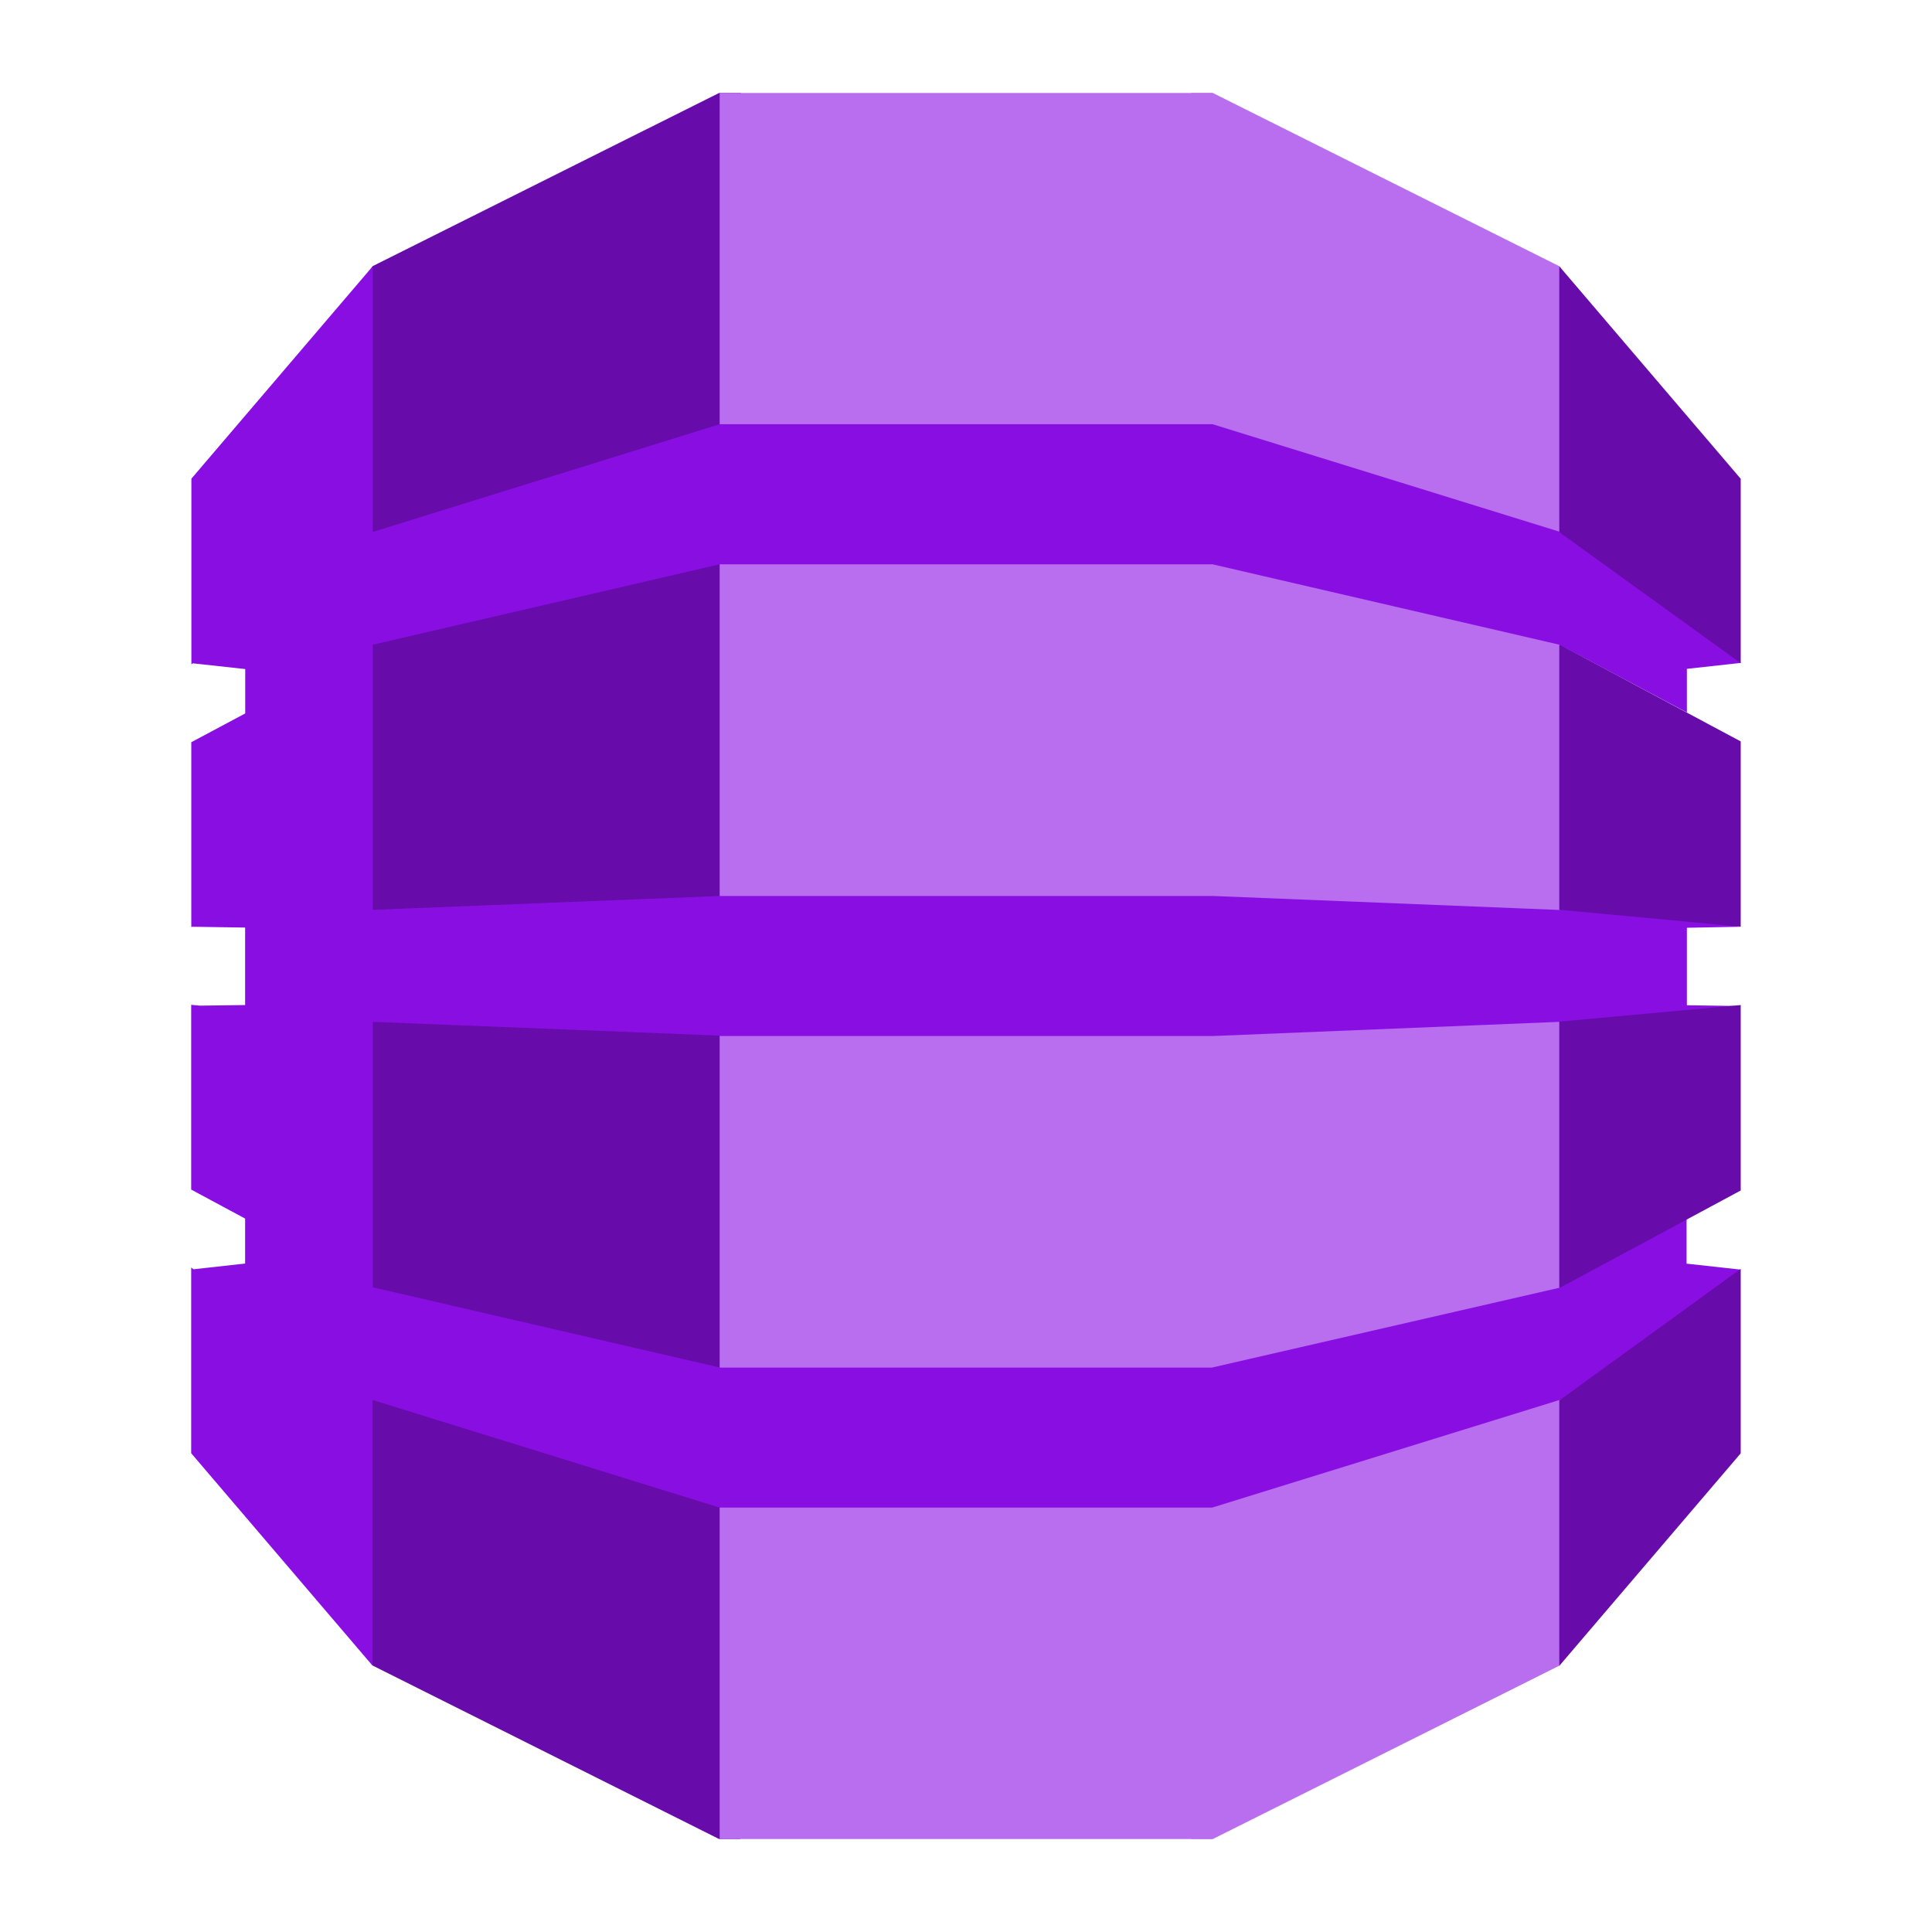
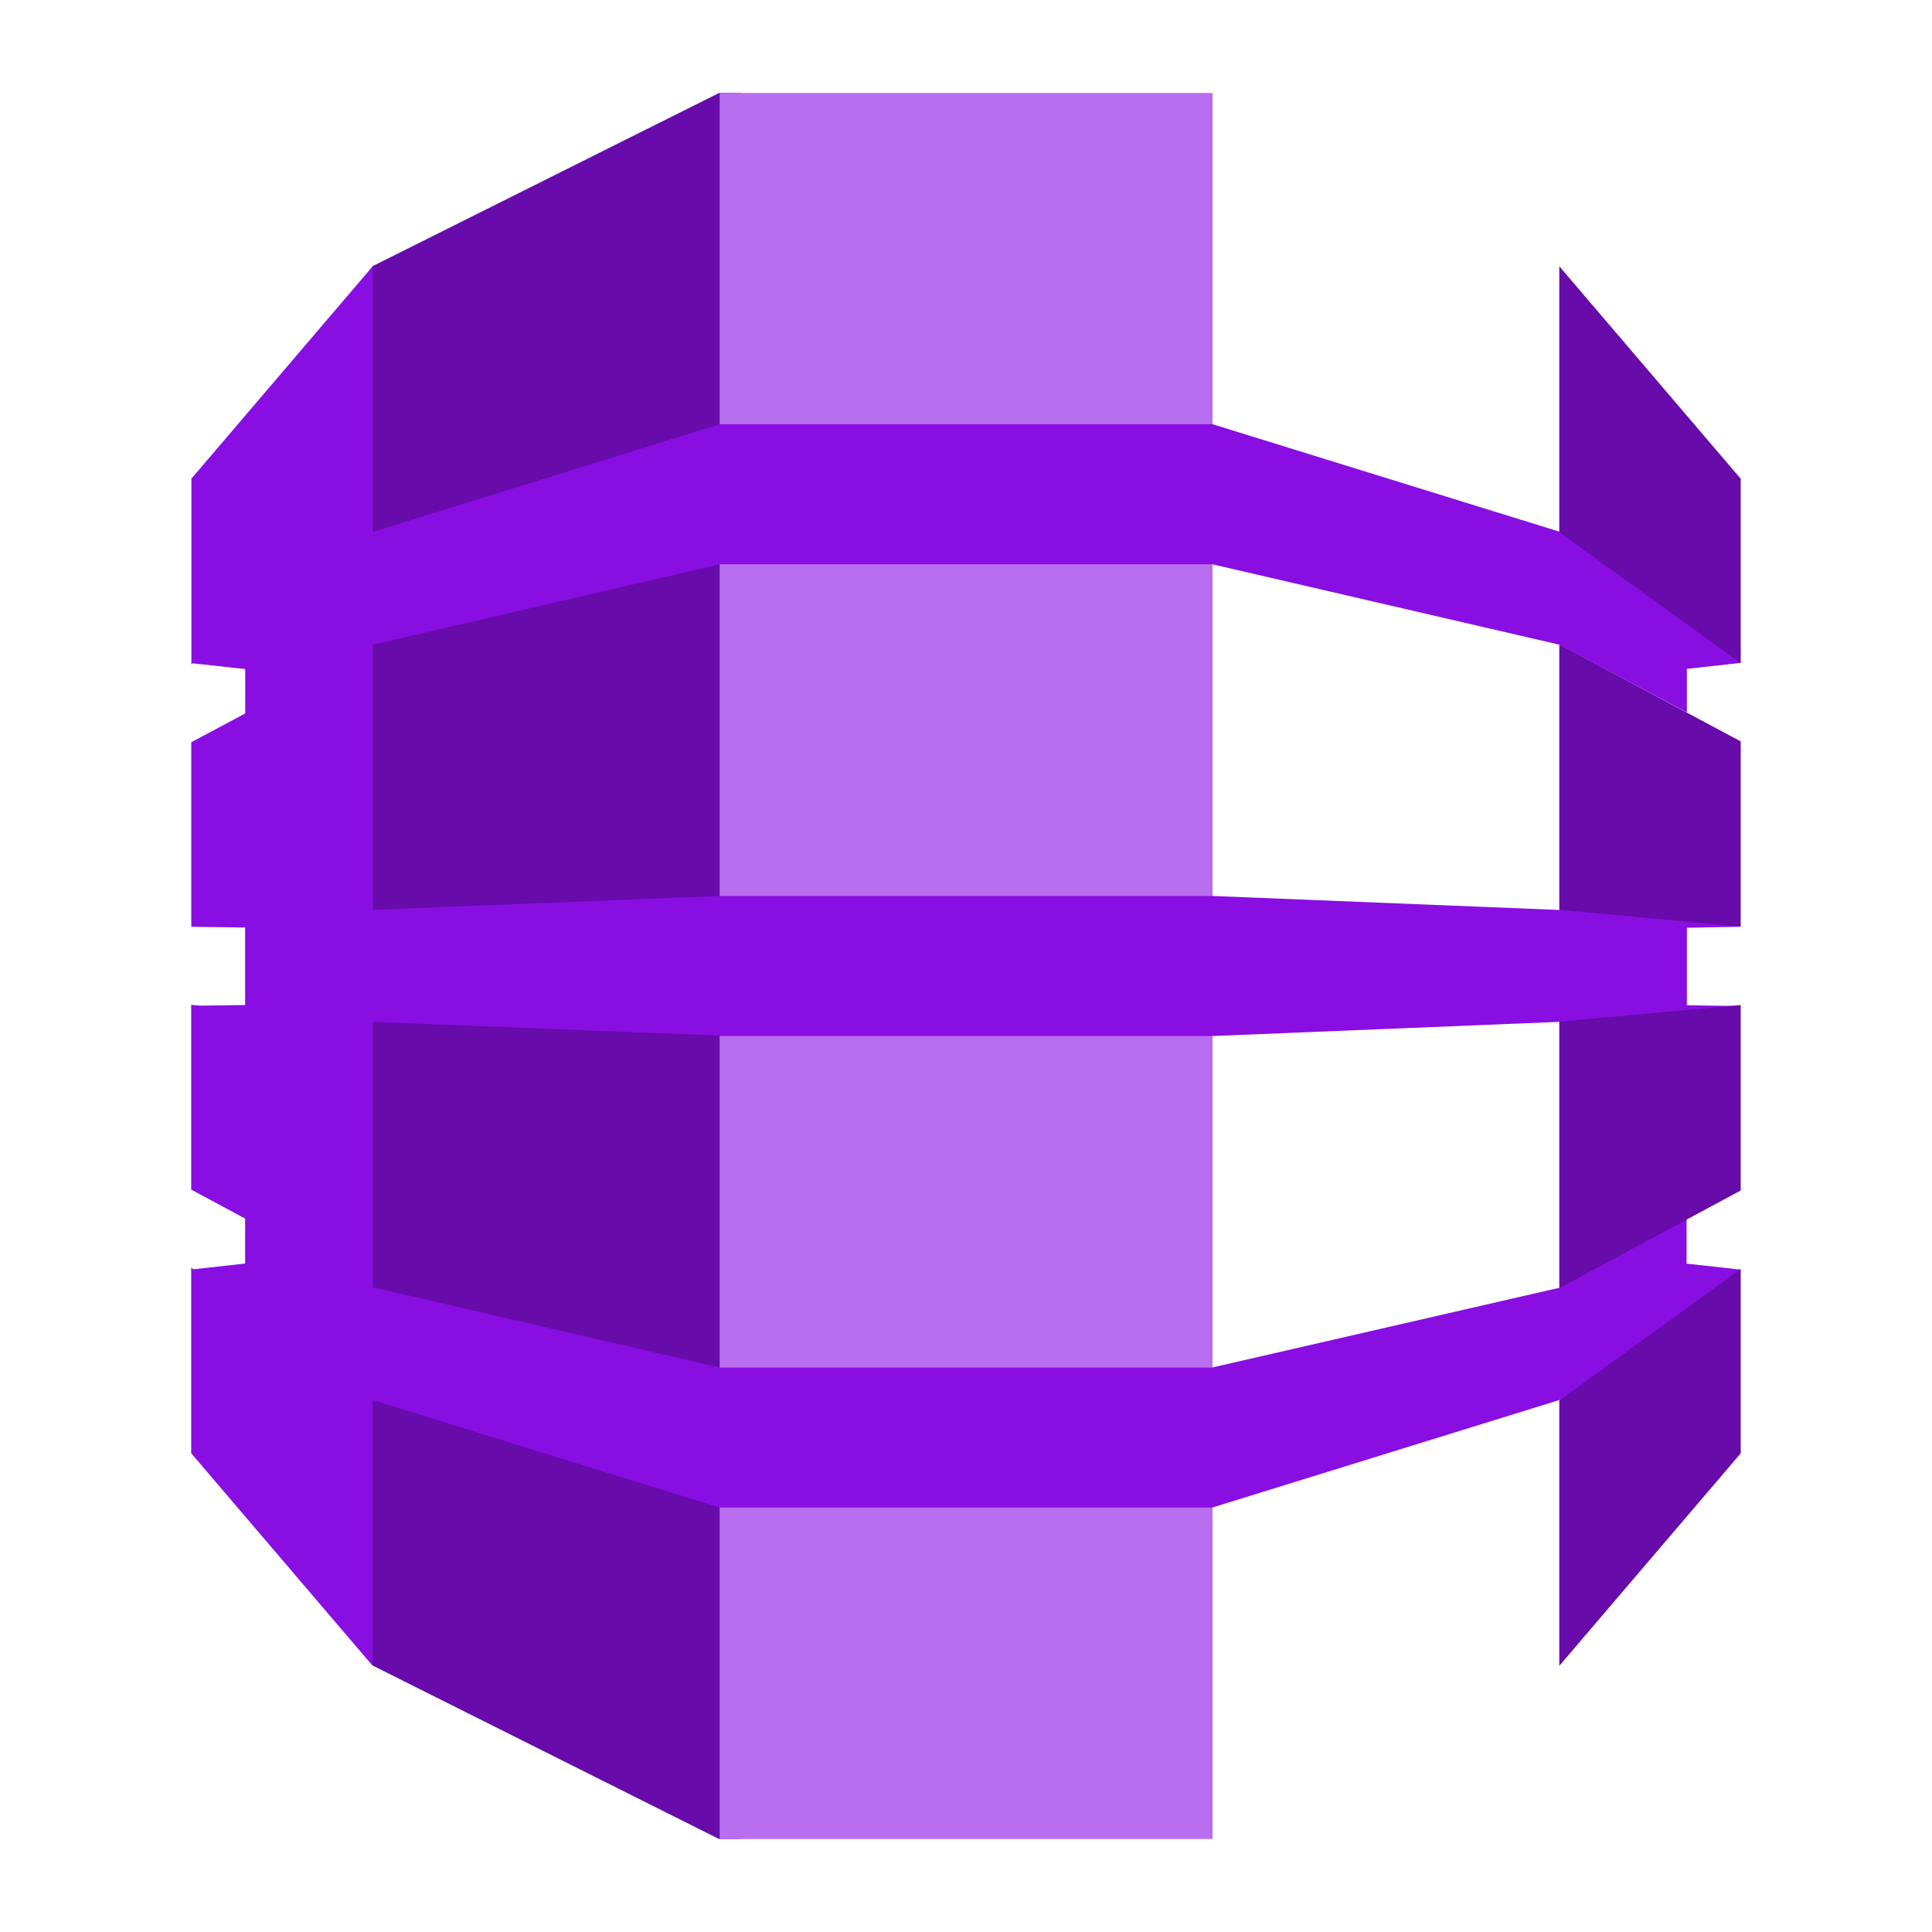
<svg xmlns="http://www.w3.org/2000/svg" version="1.1" id="Layer_1" x="0px" y="0px" width="1920px" height="1920px" viewBox="0 0 1920 1920" style="enable-background:new 0 0 1920 1920;" xml:space="preserve">
  <style type="text/css">
	.st0{fill:#B86EEE;}
	.st1{fill:#670BAA;}
	.st2{fill:#890EE2;}
</style>
  <g>
-     <path class="st0" d="M1184.2,1827.6h21.1l344.4-172.3l5.7-8.1V272.7l-5.7-8.1L1205.3,92.4H1184L1184.2,1827.6" />
    <path class="st1" d="M736,1827.6h-21.4l-344.1-172.3l-7-12L360,279.6l10.5-15.2l344.1-172h21.7L736,1827.6" />
    <path class="st0" d="M715.2,92.4H1205v1735.2H715.2V92.4z" />
    <path class="st2" d="M1729.9,921l-11.7-2.6L1552.1,903l-2.4,1.3L1205,890.4H715.2l-344.7,13.8V641.3l-0.4,0.2l0.4-0.8l344.7-79.9   H1205l344.7,79.9l126.7,67.3v-43.3l53.6-5.9l-5.5-10.8l-169.5-121.3l-5.2,1.7l-344.7-106.8H715.2L370.5,528.6V264.5L190.2,475.7   v184.5l1.4-1l52.1,5.7V709l-53.6,28.6v183.6l1.4-0.2l52.1,0.8v77l-45,0.6l-8.6-0.8v183.6l53.6,28.8v44.7l-51.3,5.7l-2.3-1.7v184.5   l180.3,211.2v-264.1L715,1498.2h489.7l345.7-107.1l4.6,2l167.4-119.5l7.3-11.9l-53.6-5.9V1212l-7-2.8l-114.5,61.7l-4.2,8.7   l-345.7,79.4v0.1H715.2v-0.1l-344.7-79.7v-263.8l344.7,13.7v0.4H1205l344.7-14.1l7.9,3.6l161-13.8l11.4-5.5l-53.6-0.8v-77   L1729.9,921" />
    <path class="st1" d="M1549.6,1391.4v264.1l180.3-211.2V1261l-179.2,130L1549.6,1391.4L1549.6,1391.4z M1549.6,1279.8l1.1-0.3   l179.2-96.4V998.8l-180.3,16.5V1279.8L1549.6,1279.8z M1550.7,641l-1.1-0.3v263.4l180.3,16.8V736.8L1550.7,641L1550.7,641z    M1550.7,529.6L1729.9,659V475.8l-180.3-211.2v264.1l1.1,0.4V529.6L1550.7,529.6z" />
  </g>
</svg>